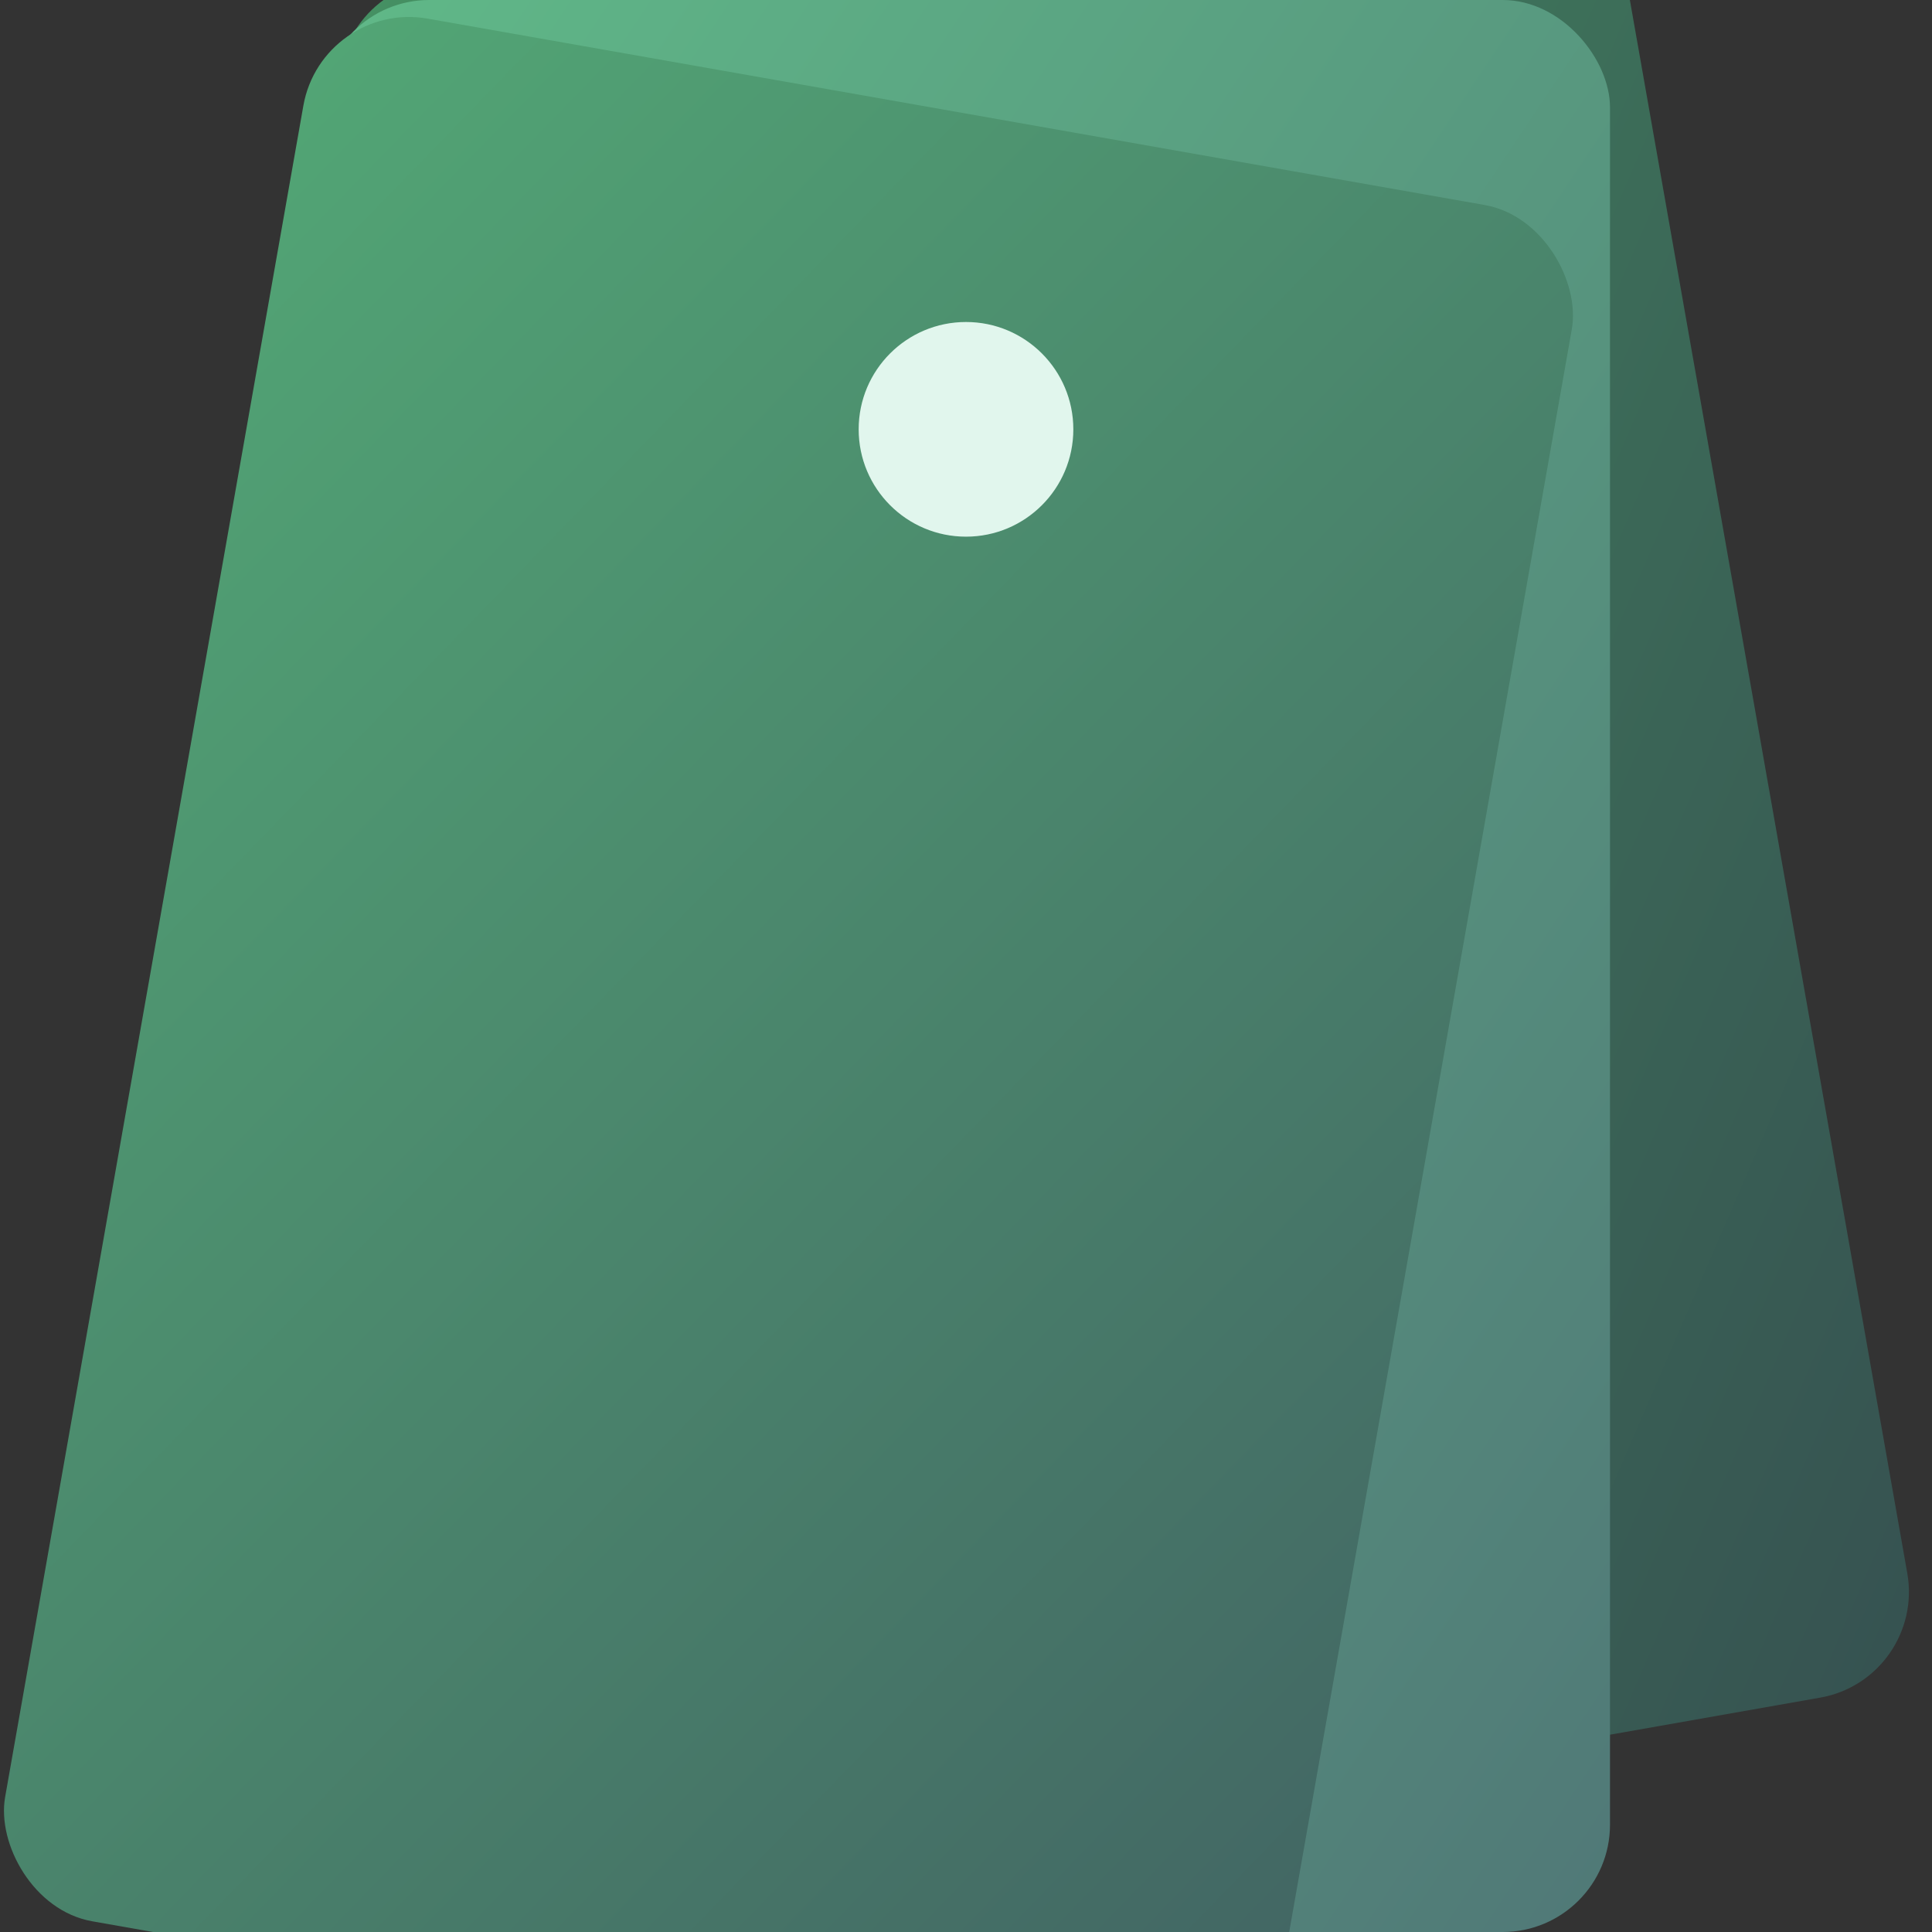
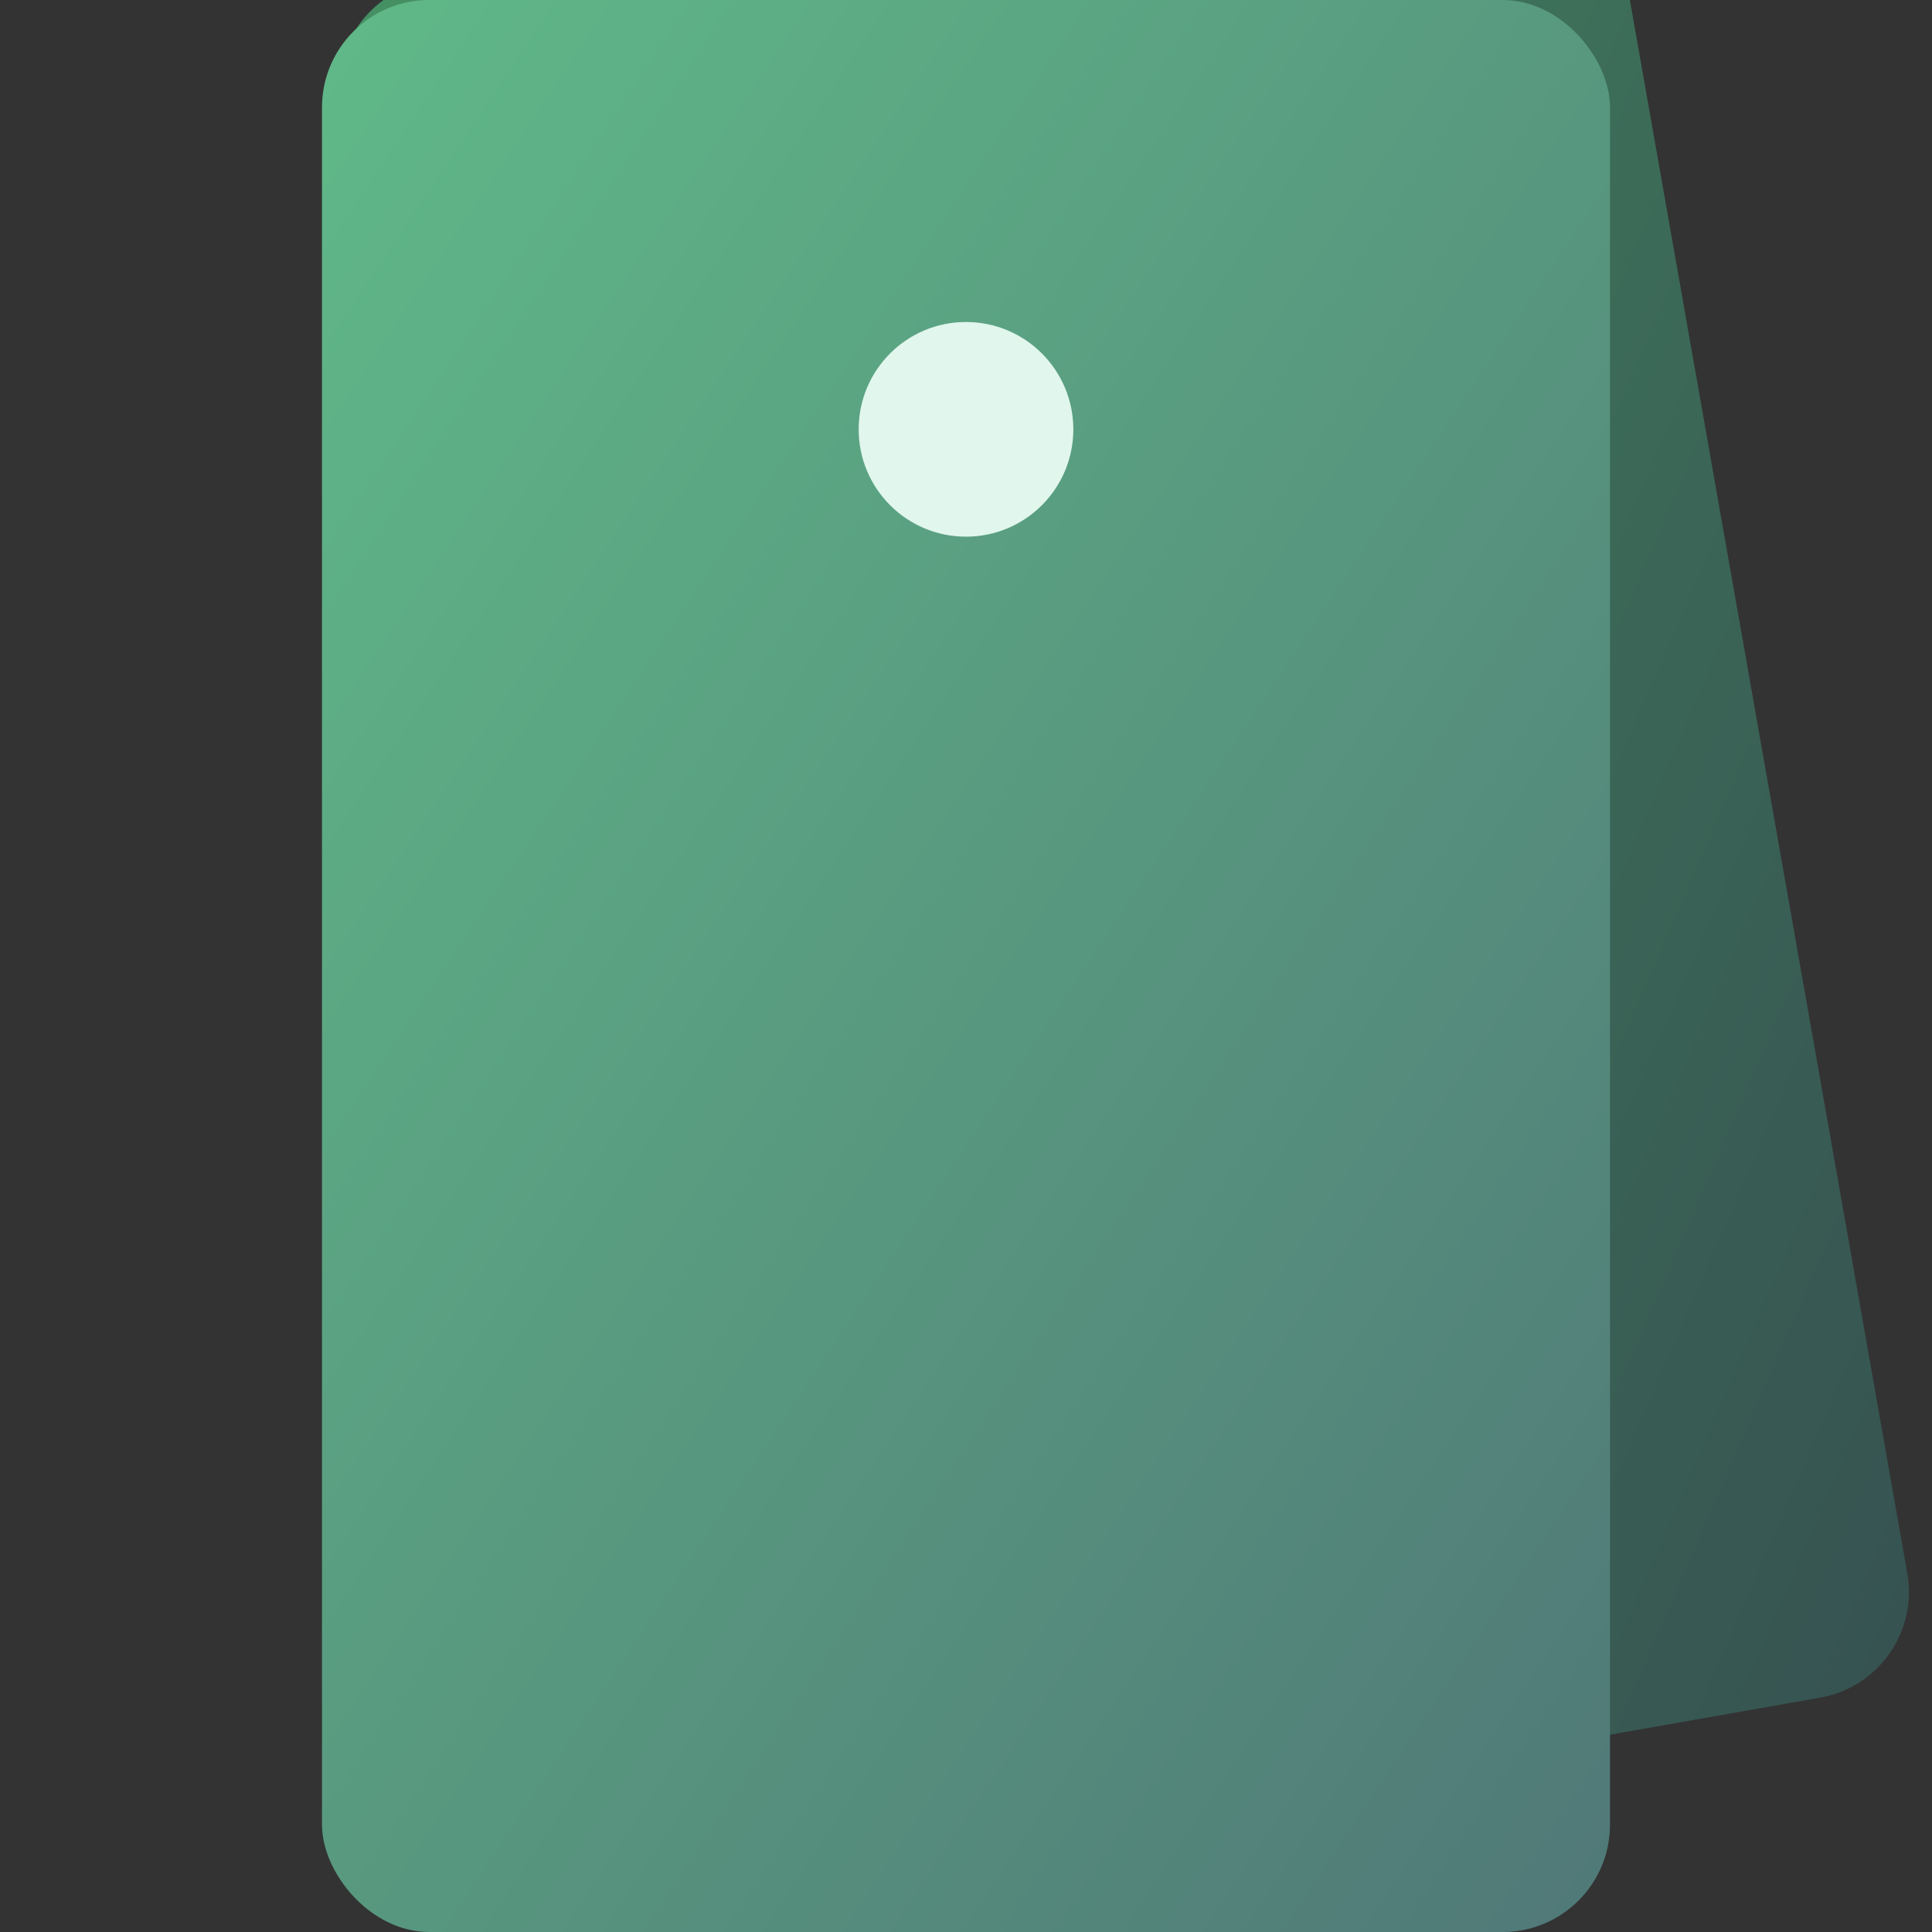
<svg xmlns="http://www.w3.org/2000/svg" width="90" height="90" viewBox="0 0 90 90" fill="none">
  <rect x="0" y="0" width="90" height="90" fill="#333333" stroke="none" />
  <defs>
    <linearGradient id="item-gradient-1" x1="0%" y1="0%" x2="100%" y2="100%">
      <stop offset="0%" stop-color="#52A675" />
      <stop offset="100%" stop-color="#426463" />
    </linearGradient>
    <linearGradient id="item-gradient-2" x1="0%" y1="0%" x2="100%" y2="100%">
      <stop offset="0%" stop-color="#60B988" />
      <stop offset="100%" stop-color="#507877" />
    </linearGradient>
    <linearGradient id="item-gradient-3" x1="0%" y1="0%" x2="100%" y2="100%">
      <stop offset="0%" stop-color="#459163" />
      <stop offset="100%" stop-color="#365251" />
    </linearGradient>
  </defs>
  <rect x="15" y="0" width="60" height="90" rx="5" transform="rotate(-10 15 0)" fill="url(#item-gradient-3)" />
  <rect x="15" y="0" width="60" height="90" rx="5" fill="url(#item-gradient-2)" />
-   <rect x="15" y="0" width="60" height="90" rx="5" transform="rotate(10 15 0)" fill="url(#item-gradient-1)" />
  <circle cx="45" cy="20" r="5" fill="#E1F6ED" />
</svg>